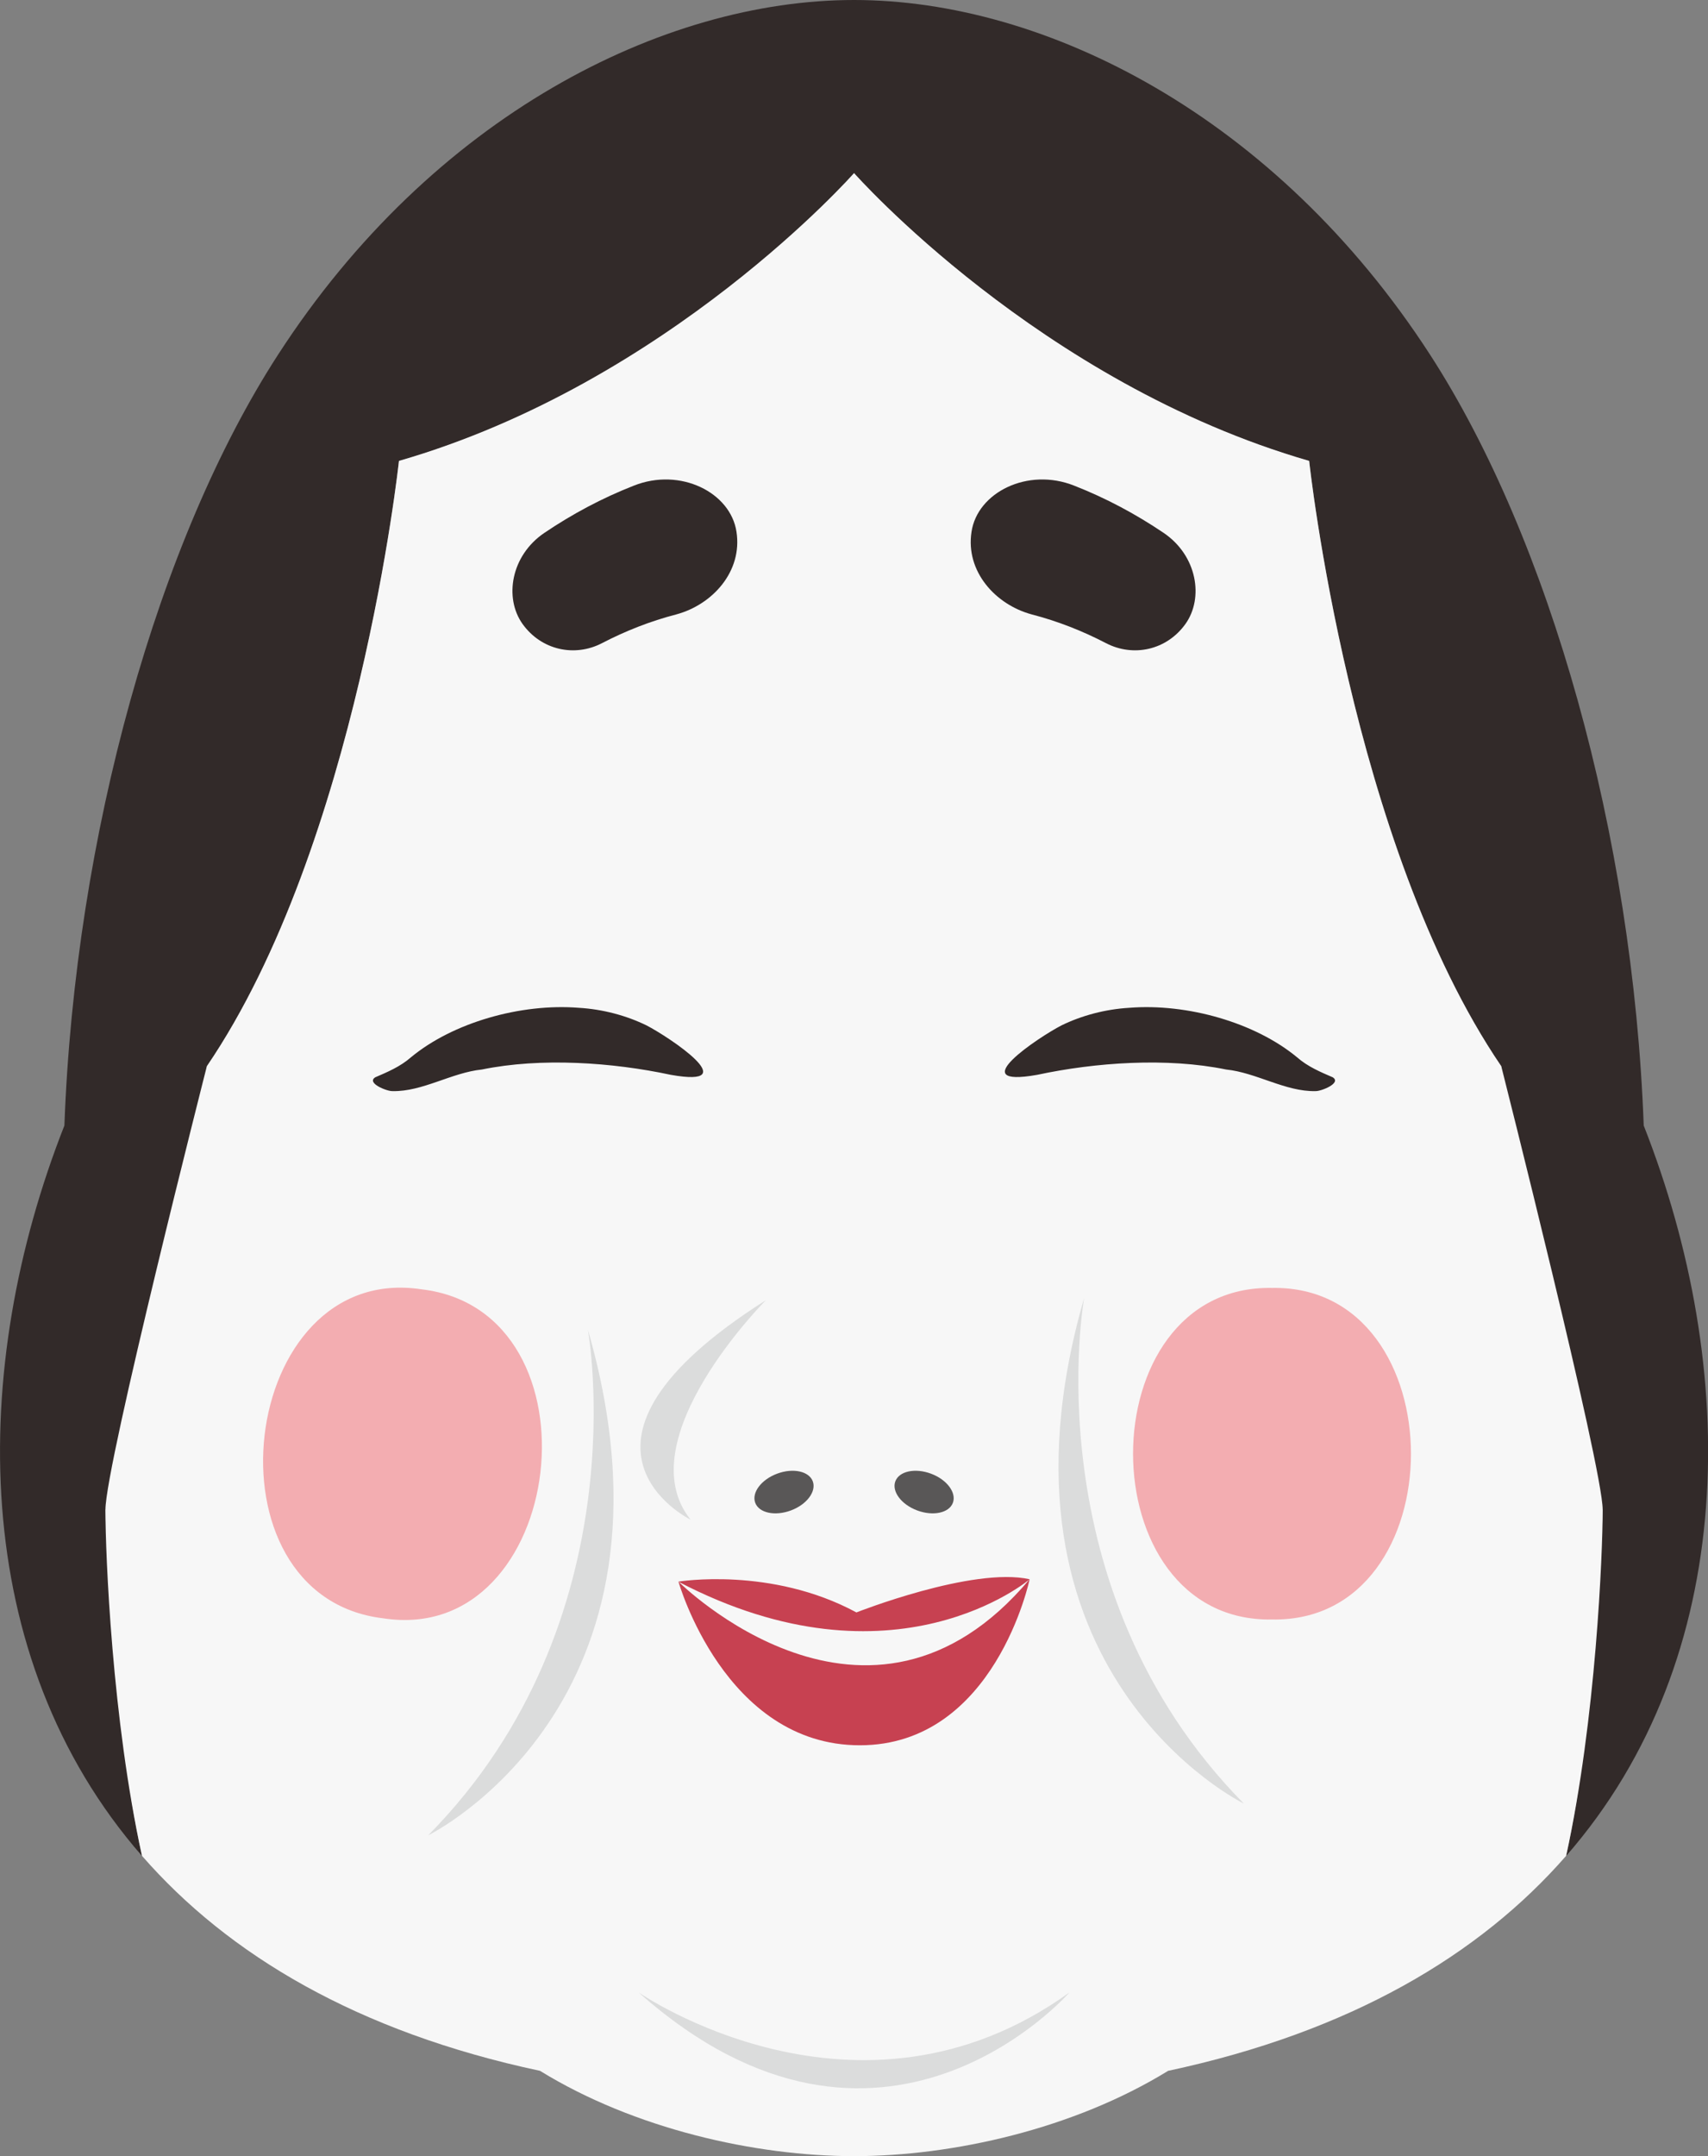
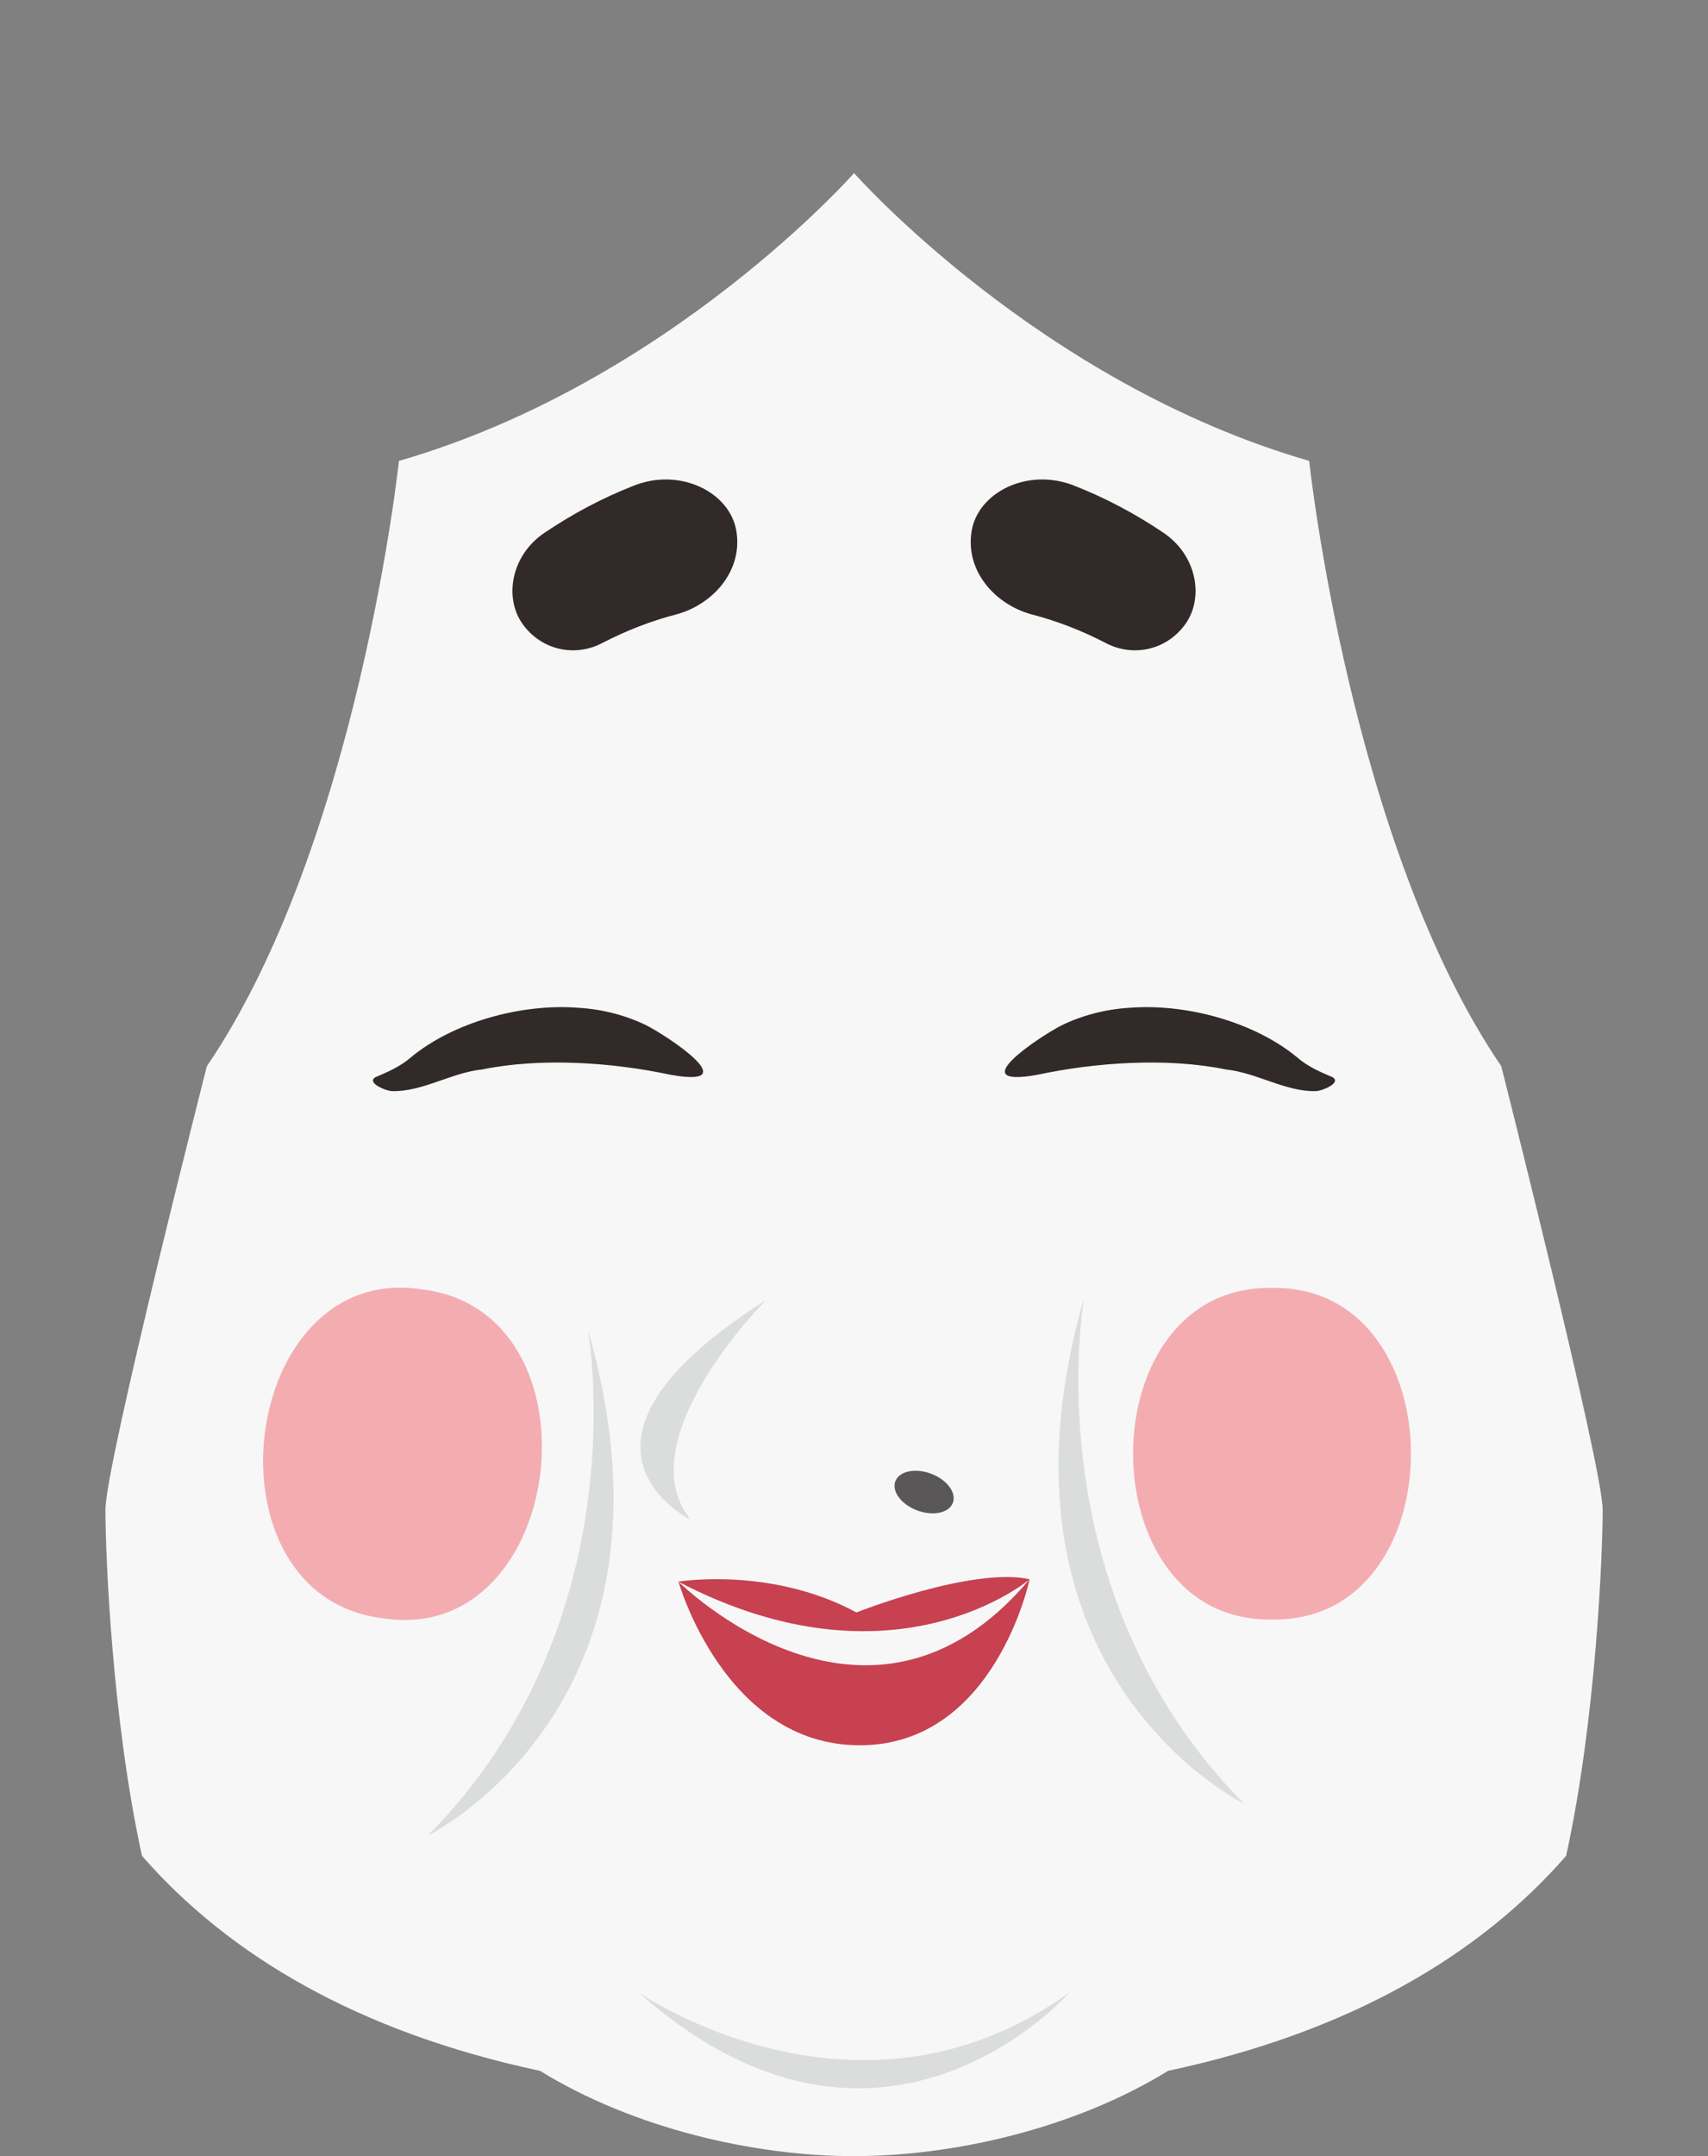
<svg xmlns="http://www.w3.org/2000/svg" id="_レイヤー_2" data-name="レイヤー 2" viewBox="0 0 14.483 18.274">
  <rect x="0" y="0" width="14.483" height="18.274" fill="#808080" stroke="none" />
  <g id="_レイヤー_1-2" data-name="レイヤー 1">
    <g>
      <g>
-         <path d="M13.938,9.539c-.091-2.462-.797-4.966-1.813-6.535C10.816.984,8.864,0,7.242,0S3.667.984,2.359,3.004c-1.017,1.569-1.722,4.073-1.813,6.535-.81,2.056-.818,4.499.658,6.19-.254-1.156-.31-2.933-.31-2.933.494-.682.86-3.759.86-3.759,1.281-1.881,1.629-5.13,1.629-5.13,2.29-.662,3.859-2.439,3.859-2.439,0,0,1.568,1.778,3.859,2.439,0,0,.349,3.249,1.629,5.13,0,0,.366,3.077.86,3.759,0,0-.056,1.778-.31,2.933,1.476-1.691,1.468-4.134.658-6.19Z" fill="#322a29" />
        <path d="M12.73,9.036c-1.281-1.881-1.629-5.13-1.629-5.13-2.29-.662-3.859-2.439-3.859-2.439,0,0-1.568,1.778-3.859,2.439,0,0-.349,3.249-1.629,5.13,0,0-.86,3.376-.86,3.759s.056,1.778.31,2.933c.732.839,1.829,1.493,3.375,1.822.801.493,1.827.723,2.663.723s1.862-.23,2.663-.723c1.546-.33,2.643-.983,3.375-1.822.254-1.156.31-2.571.31-2.933s-.86-3.759-.86-3.759Z" fill="#f7f7f7" />
      </g>
      <g>
        <path d="M9.867,4.516c-.237-.16-.49-.295-.758-.4-.394-.157-.821.057-.871.391h0c-.052.336.203.617.51.7.22.057.431.14.631.244.232.12.514.059.673-.163h0c.157-.22.1-.579-.185-.772Z" fill="#322a29" />
        <path d="M4.616,4.516c.237-.16.49-.295.758-.4.394-.157.821.057.871.391h0c.052.336-.203.617-.51.7-.22.057-.431.14-.631.244-.232.12-.514.059-.673-.163h0c-.157-.22-.1-.579.185-.772Z" fill="#322a29" />
      </g>
      <g>
        <path d="M10.999,8.961c-.356-.295-.931-.459-1.424-.42-.202.012-.402.065-.574.149-.19.098-.846.533-.206.419.495-.106,1.1-.148,1.602-.045.256.026.504.189.757.183.046.003.225-.068.147-.117-.102-.044-.212-.09-.302-.169Z" fill="#322a29" />
        <path d="M3.484,8.961c.356-.295.931-.459,1.424-.42.202.012.402.065.574.149.19.098.846.533.206.419-.495-.106-1.1-.148-1.602-.045-.256.026-.504.189-.757.183-.046.003-.225-.068-.147-.117.102-.044.212-.09.302-.169Z" fill="#322a29" />
      </g>
      <path d="M5.416,16.886s1.86,1.29,3.652,0c0,0-1.594,1.827-3.652,0Z" fill="#dbdcdc" />
      <g>
        <g>
          <path d="M3.25,13.715c-1.562-.185-1.23-3.027.326-2.788,1.562.185,1.23,3.027-.326,2.788Z" fill="#f3adb1" />
          <path d="M10.786,13.725c-1.571.027-1.571-2.838,0-2.81,1.571-.027,1.571,2.838,0,2.81Z" fill="#f3adb1" />
        </g>
        <g>
          <path d="M4.985,11.269s.447,2.459-1.354,4.285c0,0,2.269-1.11,1.354-4.285Z" fill="#dbdcdc" />
-           <path d="M9.193,11s-.447,2.459,1.354,4.285c0,0-2.269-1.11-1.354-4.285Z" fill="#dbdcdc" />
+           <path d="M9.193,11s-.447,2.459,1.354,4.285c0,0-2.269-1.11-1.354-4.285" fill="#dbdcdc" />
        </g>
        <g>
          <path d="M5.753,13.404s.785-.13,1.509.261c0,0,.986-.389,1.469-.281,0,0-1.147.976-2.978.021Z" fill="#c74151" />
          <path d="M5.753,13.404s1.61,1.609,2.978-.021c0,0-.294,1.408-1.44,1.408s-1.538-1.387-1.538-1.387Z" fill="#c74151" />
        </g>
        <g>
          <path d="M6.494,11.019s-1.182,1.184-.638,1.86c0,0-1.297-.634.638-1.86Z" fill="#dbdcdc" />
          <g>
-             <path d="M6.404,12.736c.032.086.167.115.302.065s.218-.161.186-.247c-.032-.086-.167-.115-.302-.065-.135.05-.218.161-.186.247Z" fill="#595757" />
            <path d="M8.08,12.736c-.032.086-.167.115-.302.065-.135-.05-.218-.161-.186-.247.032-.086.167-.115.302-.065s.218.161.186.247Z" fill="#595757" />
          </g>
        </g>
      </g>
    </g>
  </g>
</svg>